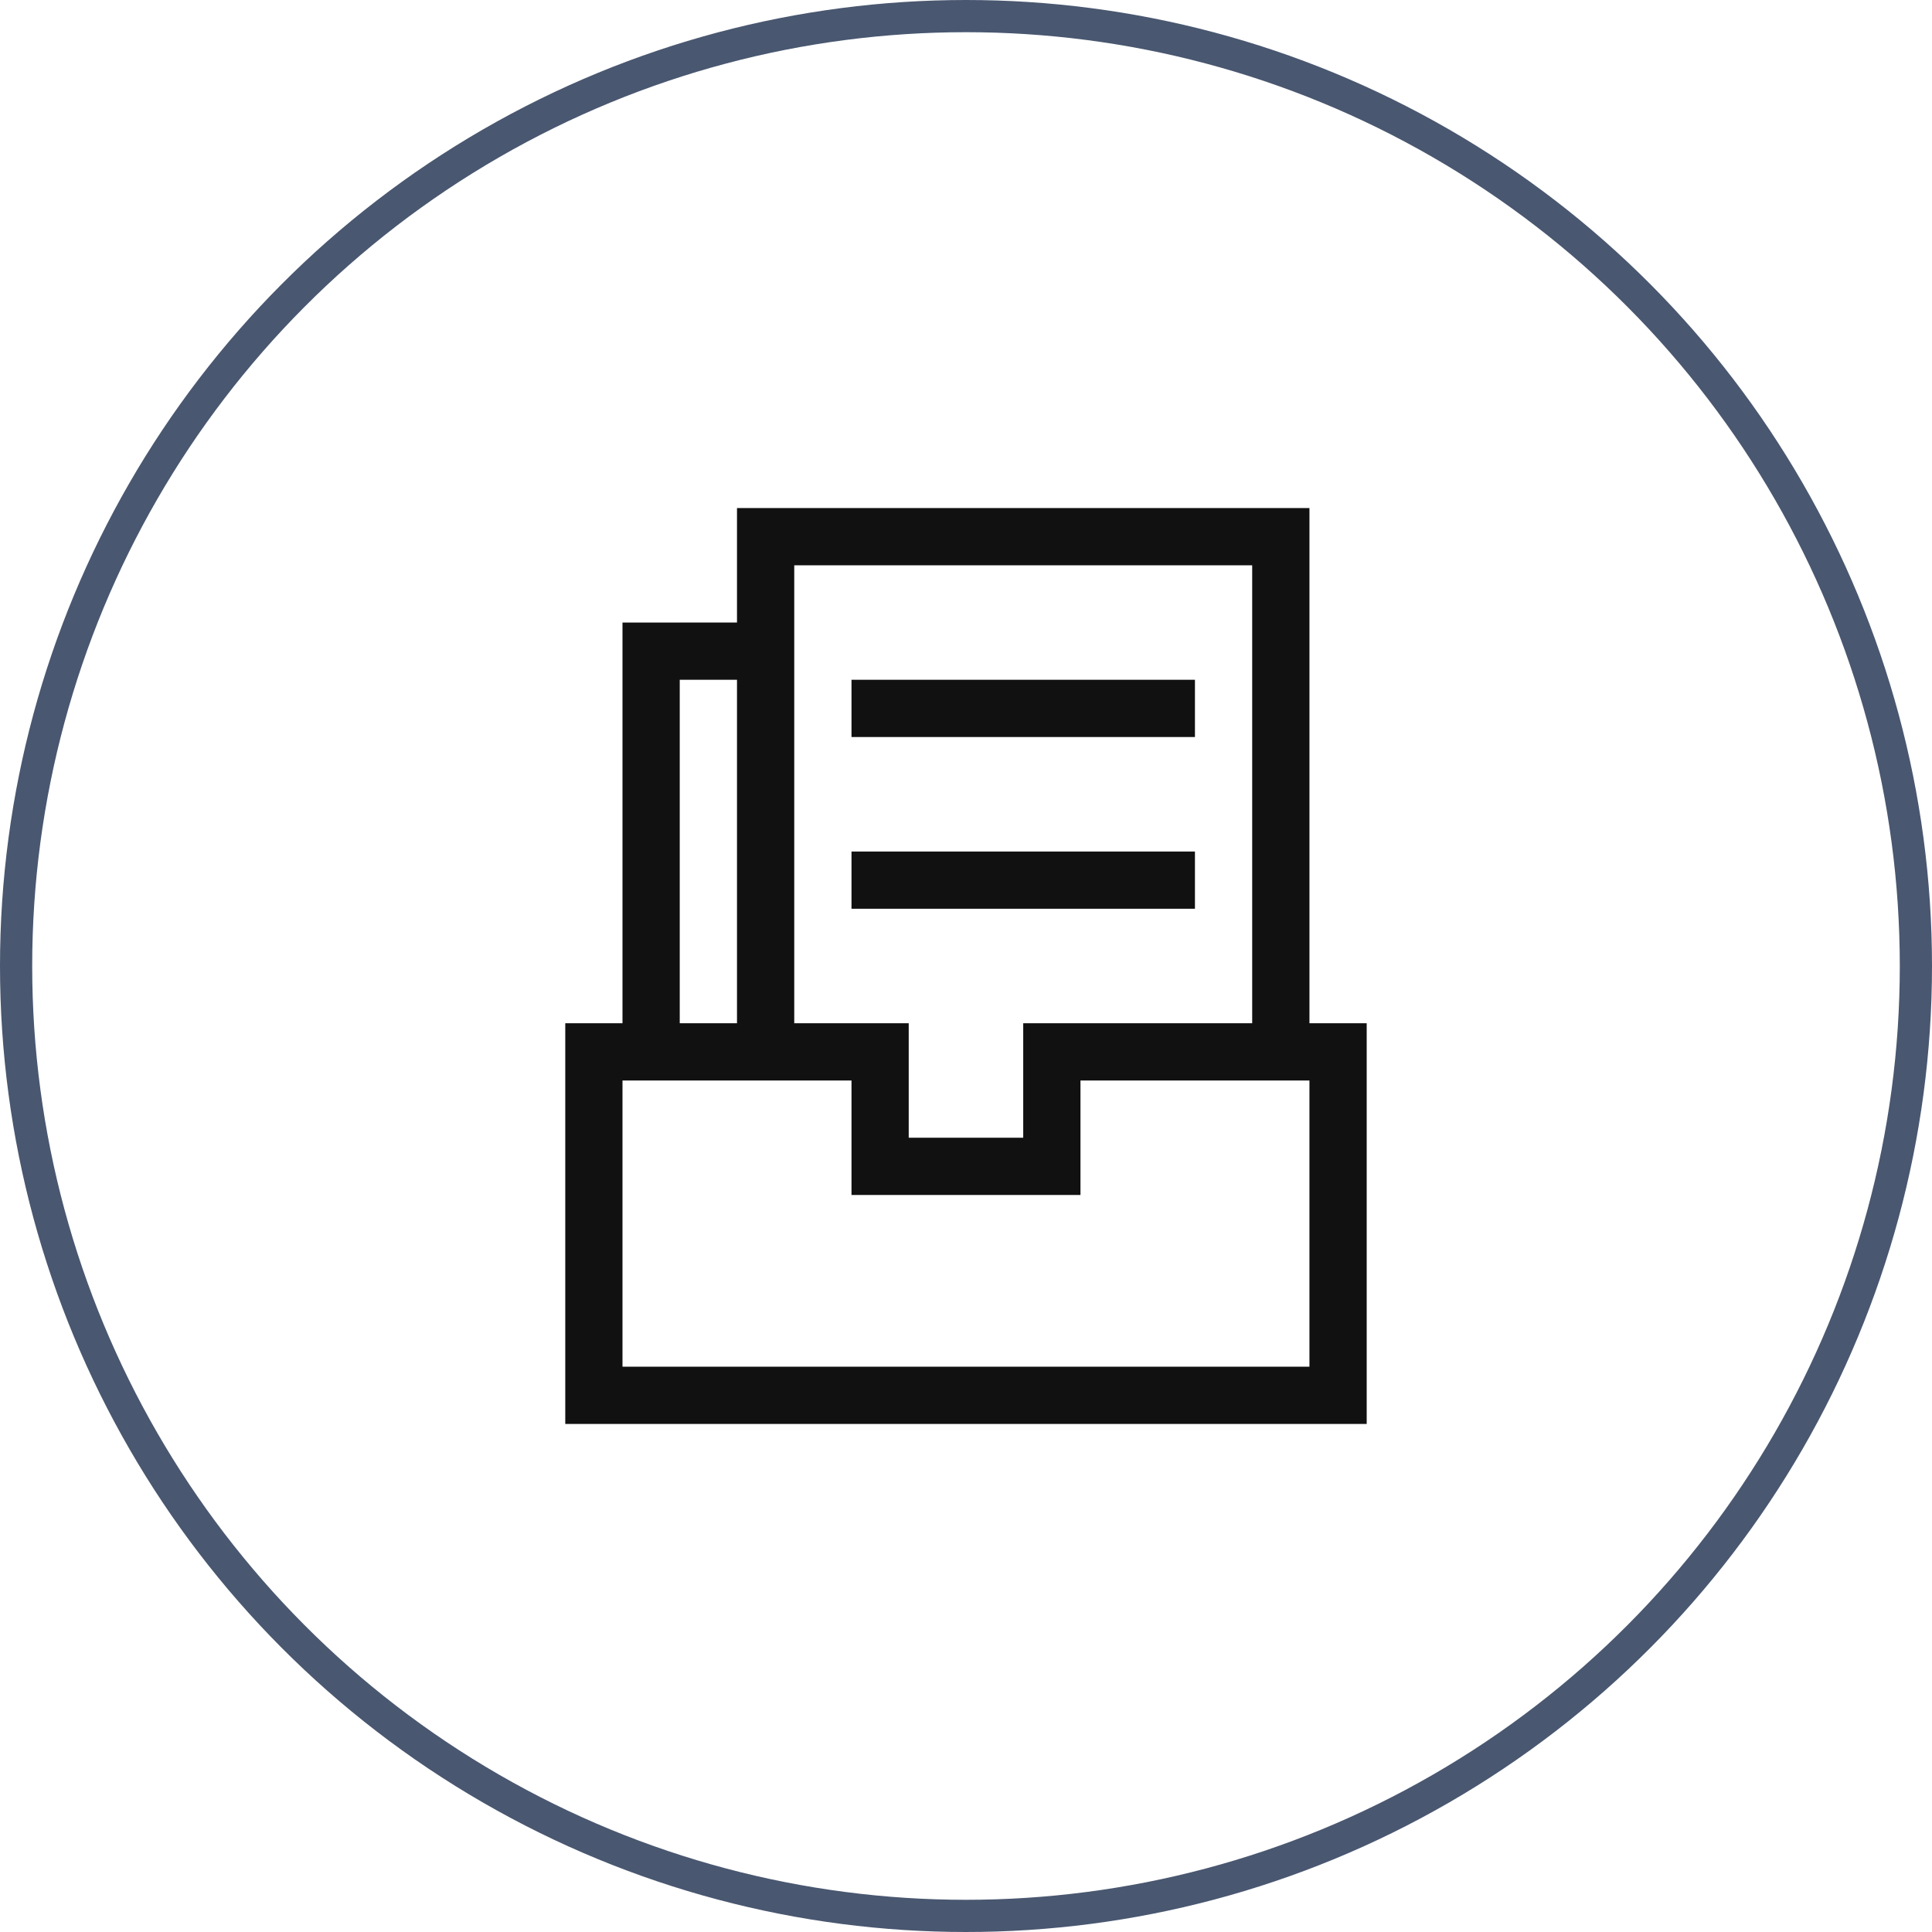
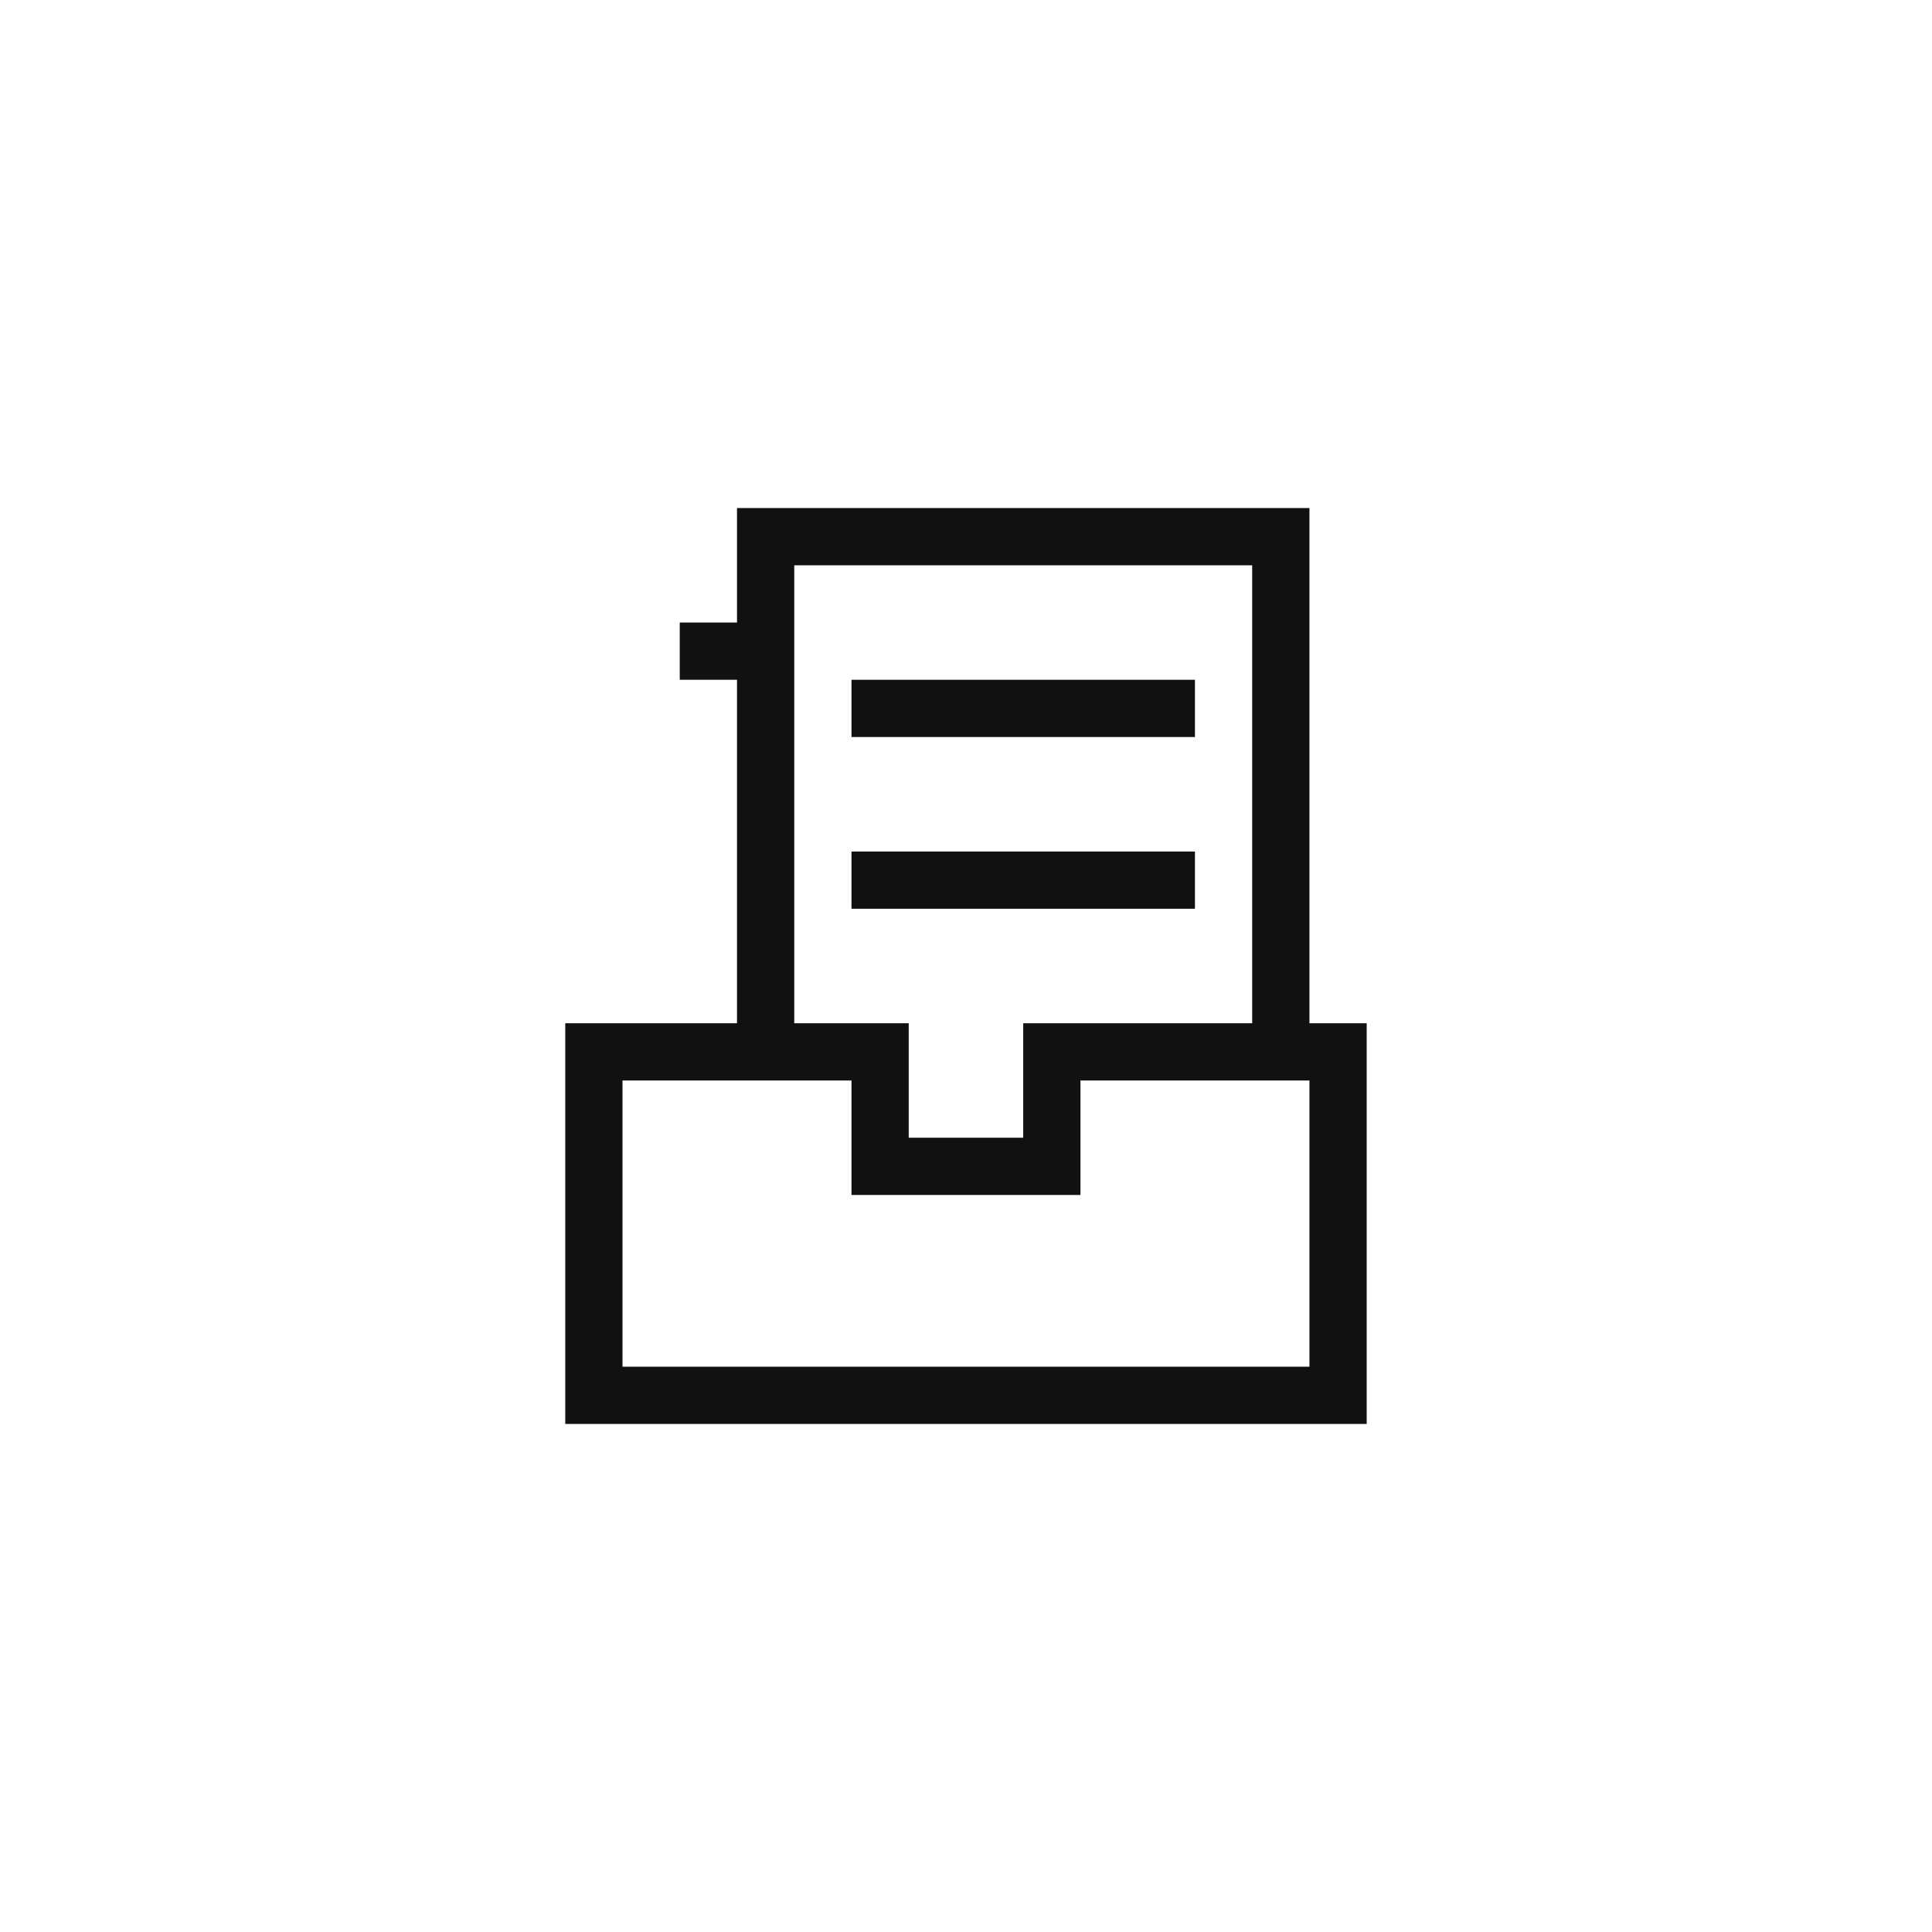
<svg xmlns="http://www.w3.org/2000/svg" width="60" height="60" viewBox="0 0 60 60" fill="none">
-   <circle cx="30" cy="30" r="29.5" stroke="#495770" />
-   <path d="M26.444 26.445H37.11V28.222H26.444V26.445ZM26.444 21.111H37.11V22.889H26.444V21.111ZM24.666 15.778H38.888V17.556H24.666V15.778L24.666 15.778ZM31.777 35.333V31.778H33.555V37.111H26.444V31.778H28.221V35.333H31.777H31.777ZM24.666 31.778H26.444V33.556H17.555V31.778H19.332V19.334H21.11V31.778H22.888V21.111H21.11V19.333H22.888V15.778L24.666 15.778V31.778V31.778ZM38.888 31.778V15.778H40.666V31.778H42.444V33.556H33.555V31.778L38.888 31.778ZM40.666 42.444V33.556H42.444V44.222H17.555L17.555 33.556H19.332V42.444H40.666Z" fill="#111111" />
+   <path d="M26.444 26.445H37.11V28.222H26.444V26.445ZM26.444 21.111H37.11V22.889H26.444V21.111ZM24.666 15.778H38.888V17.556H24.666V15.778L24.666 15.778ZM31.777 35.333V31.778H33.555V37.111H26.444V31.778H28.221V35.333H31.777H31.777ZM24.666 31.778H26.444V33.556H17.555V31.778H19.332V19.334V31.778H22.888V21.111H21.11V19.333H22.888V15.778L24.666 15.778V31.778V31.778ZM38.888 31.778V15.778H40.666V31.778H42.444V33.556H33.555V31.778L38.888 31.778ZM40.666 42.444V33.556H42.444V44.222H17.555L17.555 33.556H19.332V42.444H40.666Z" fill="#111111" />
</svg>